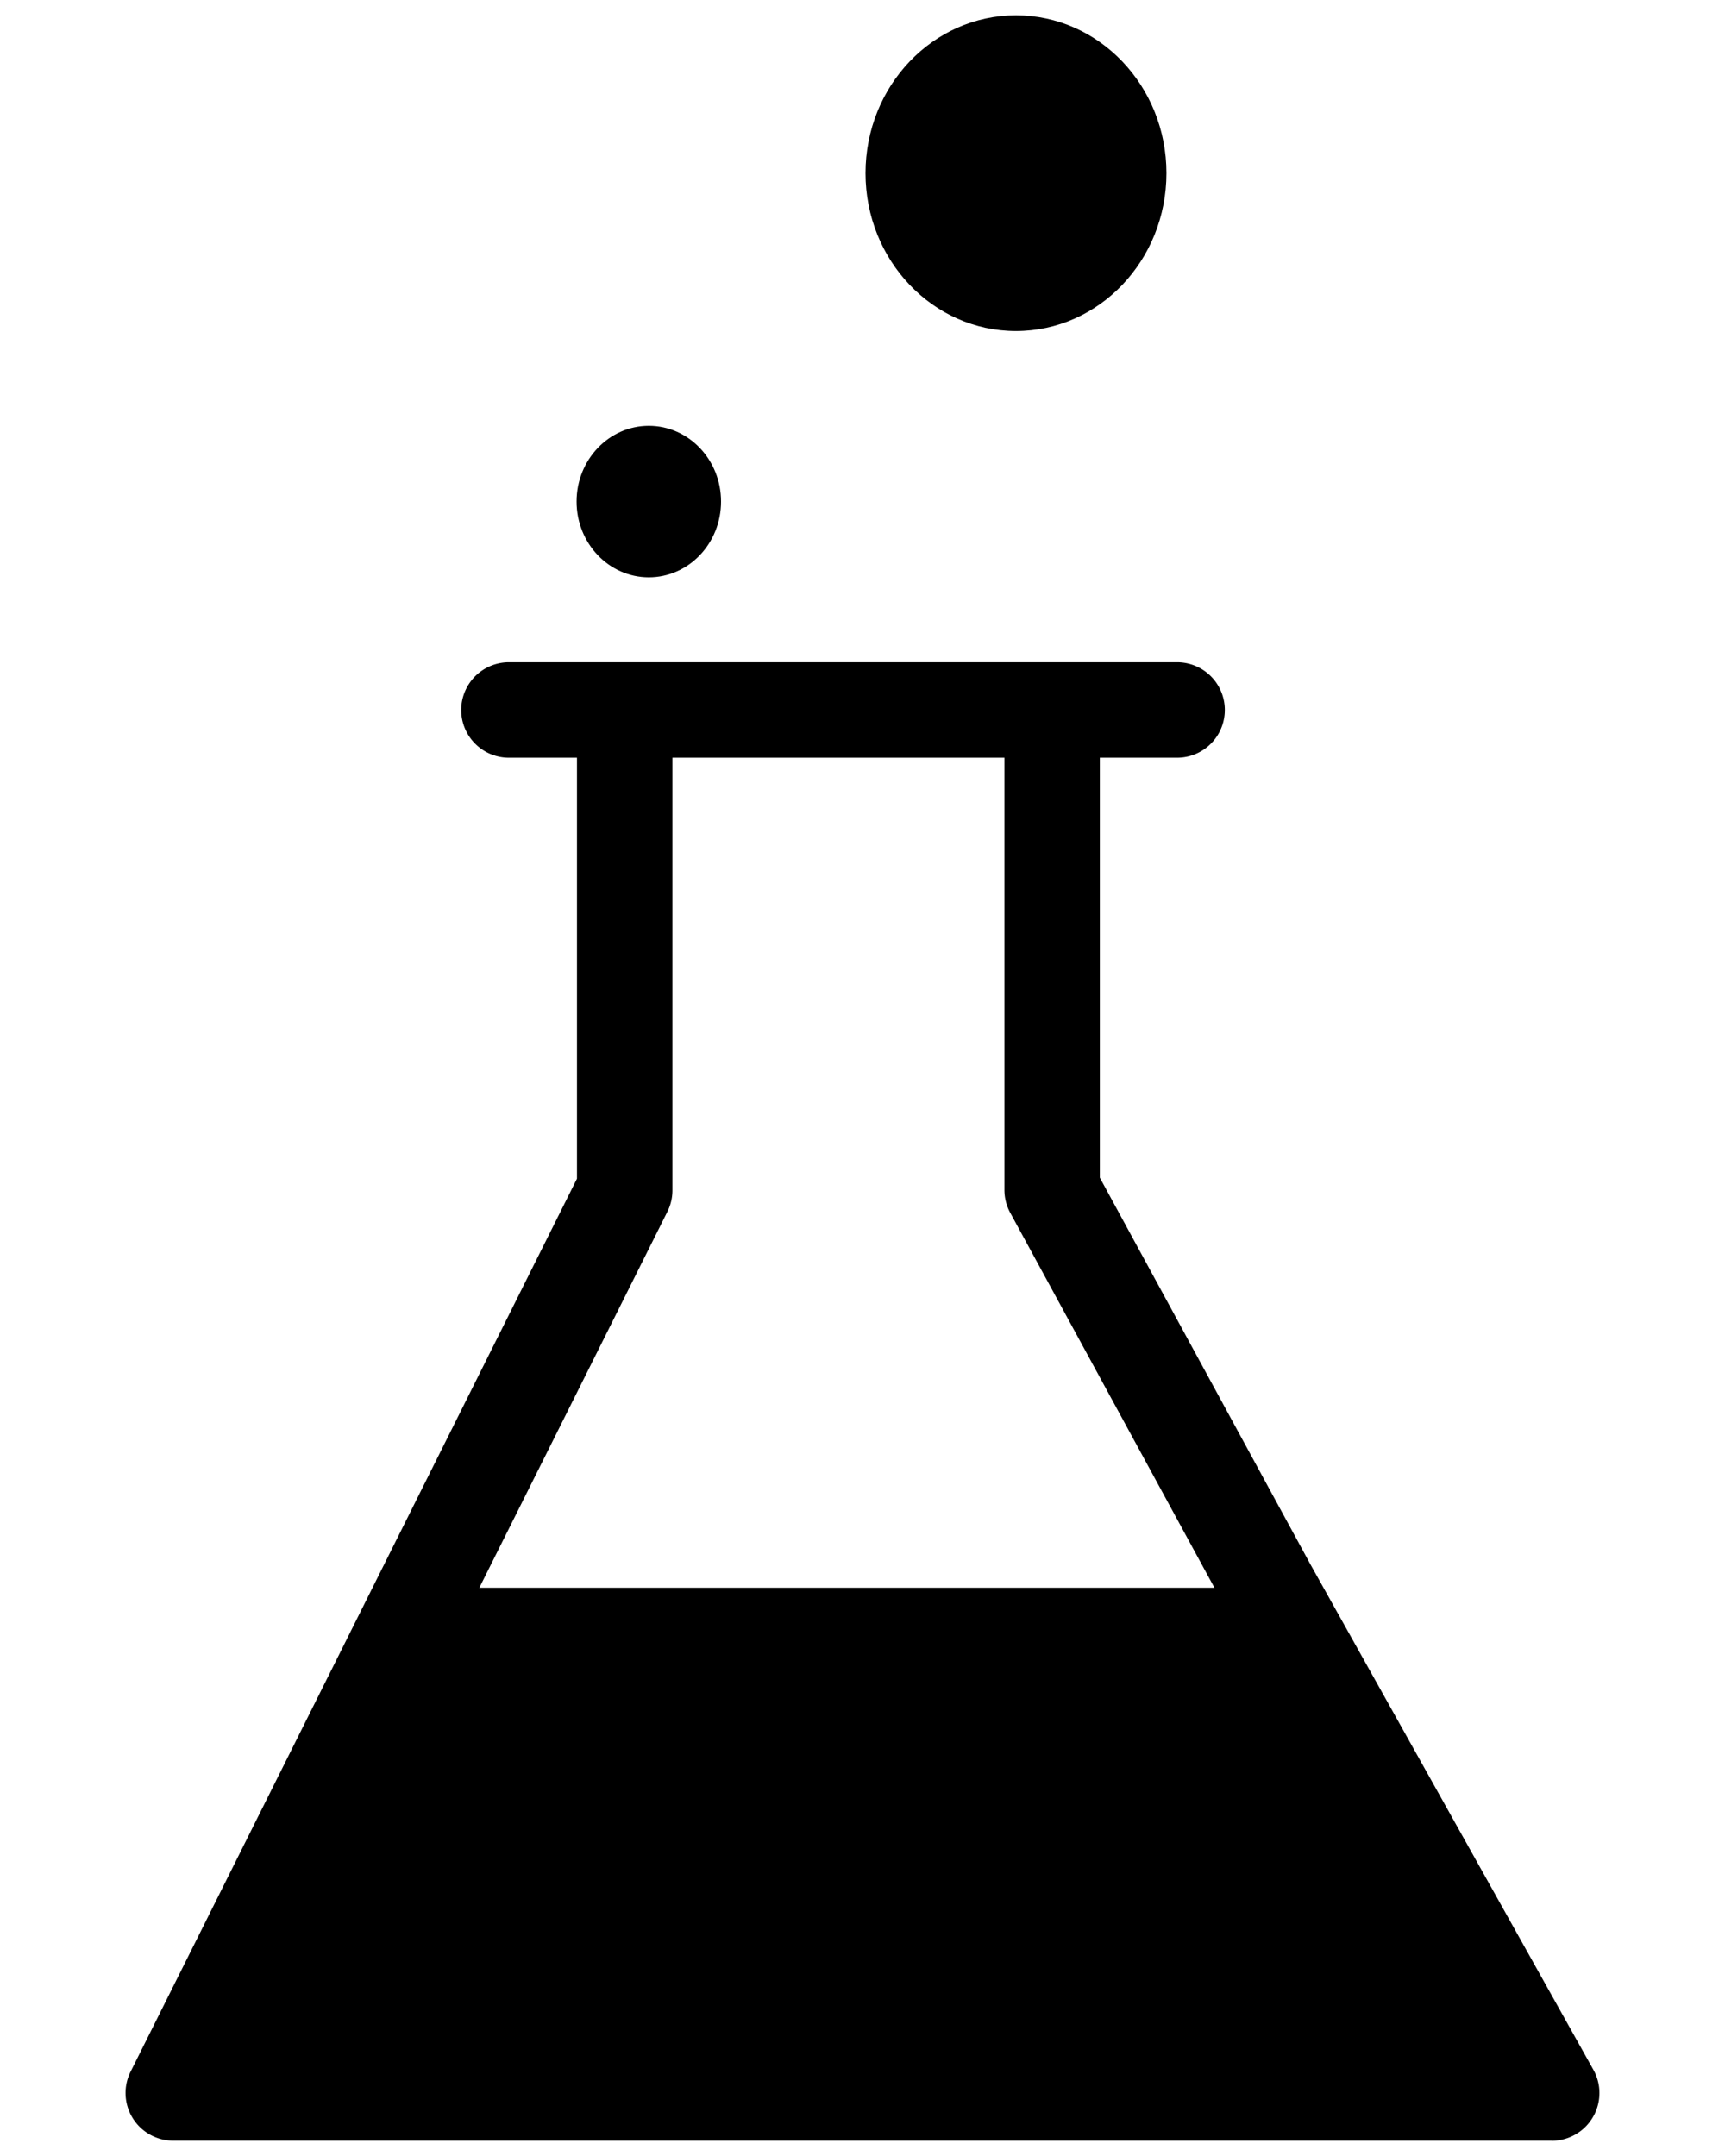
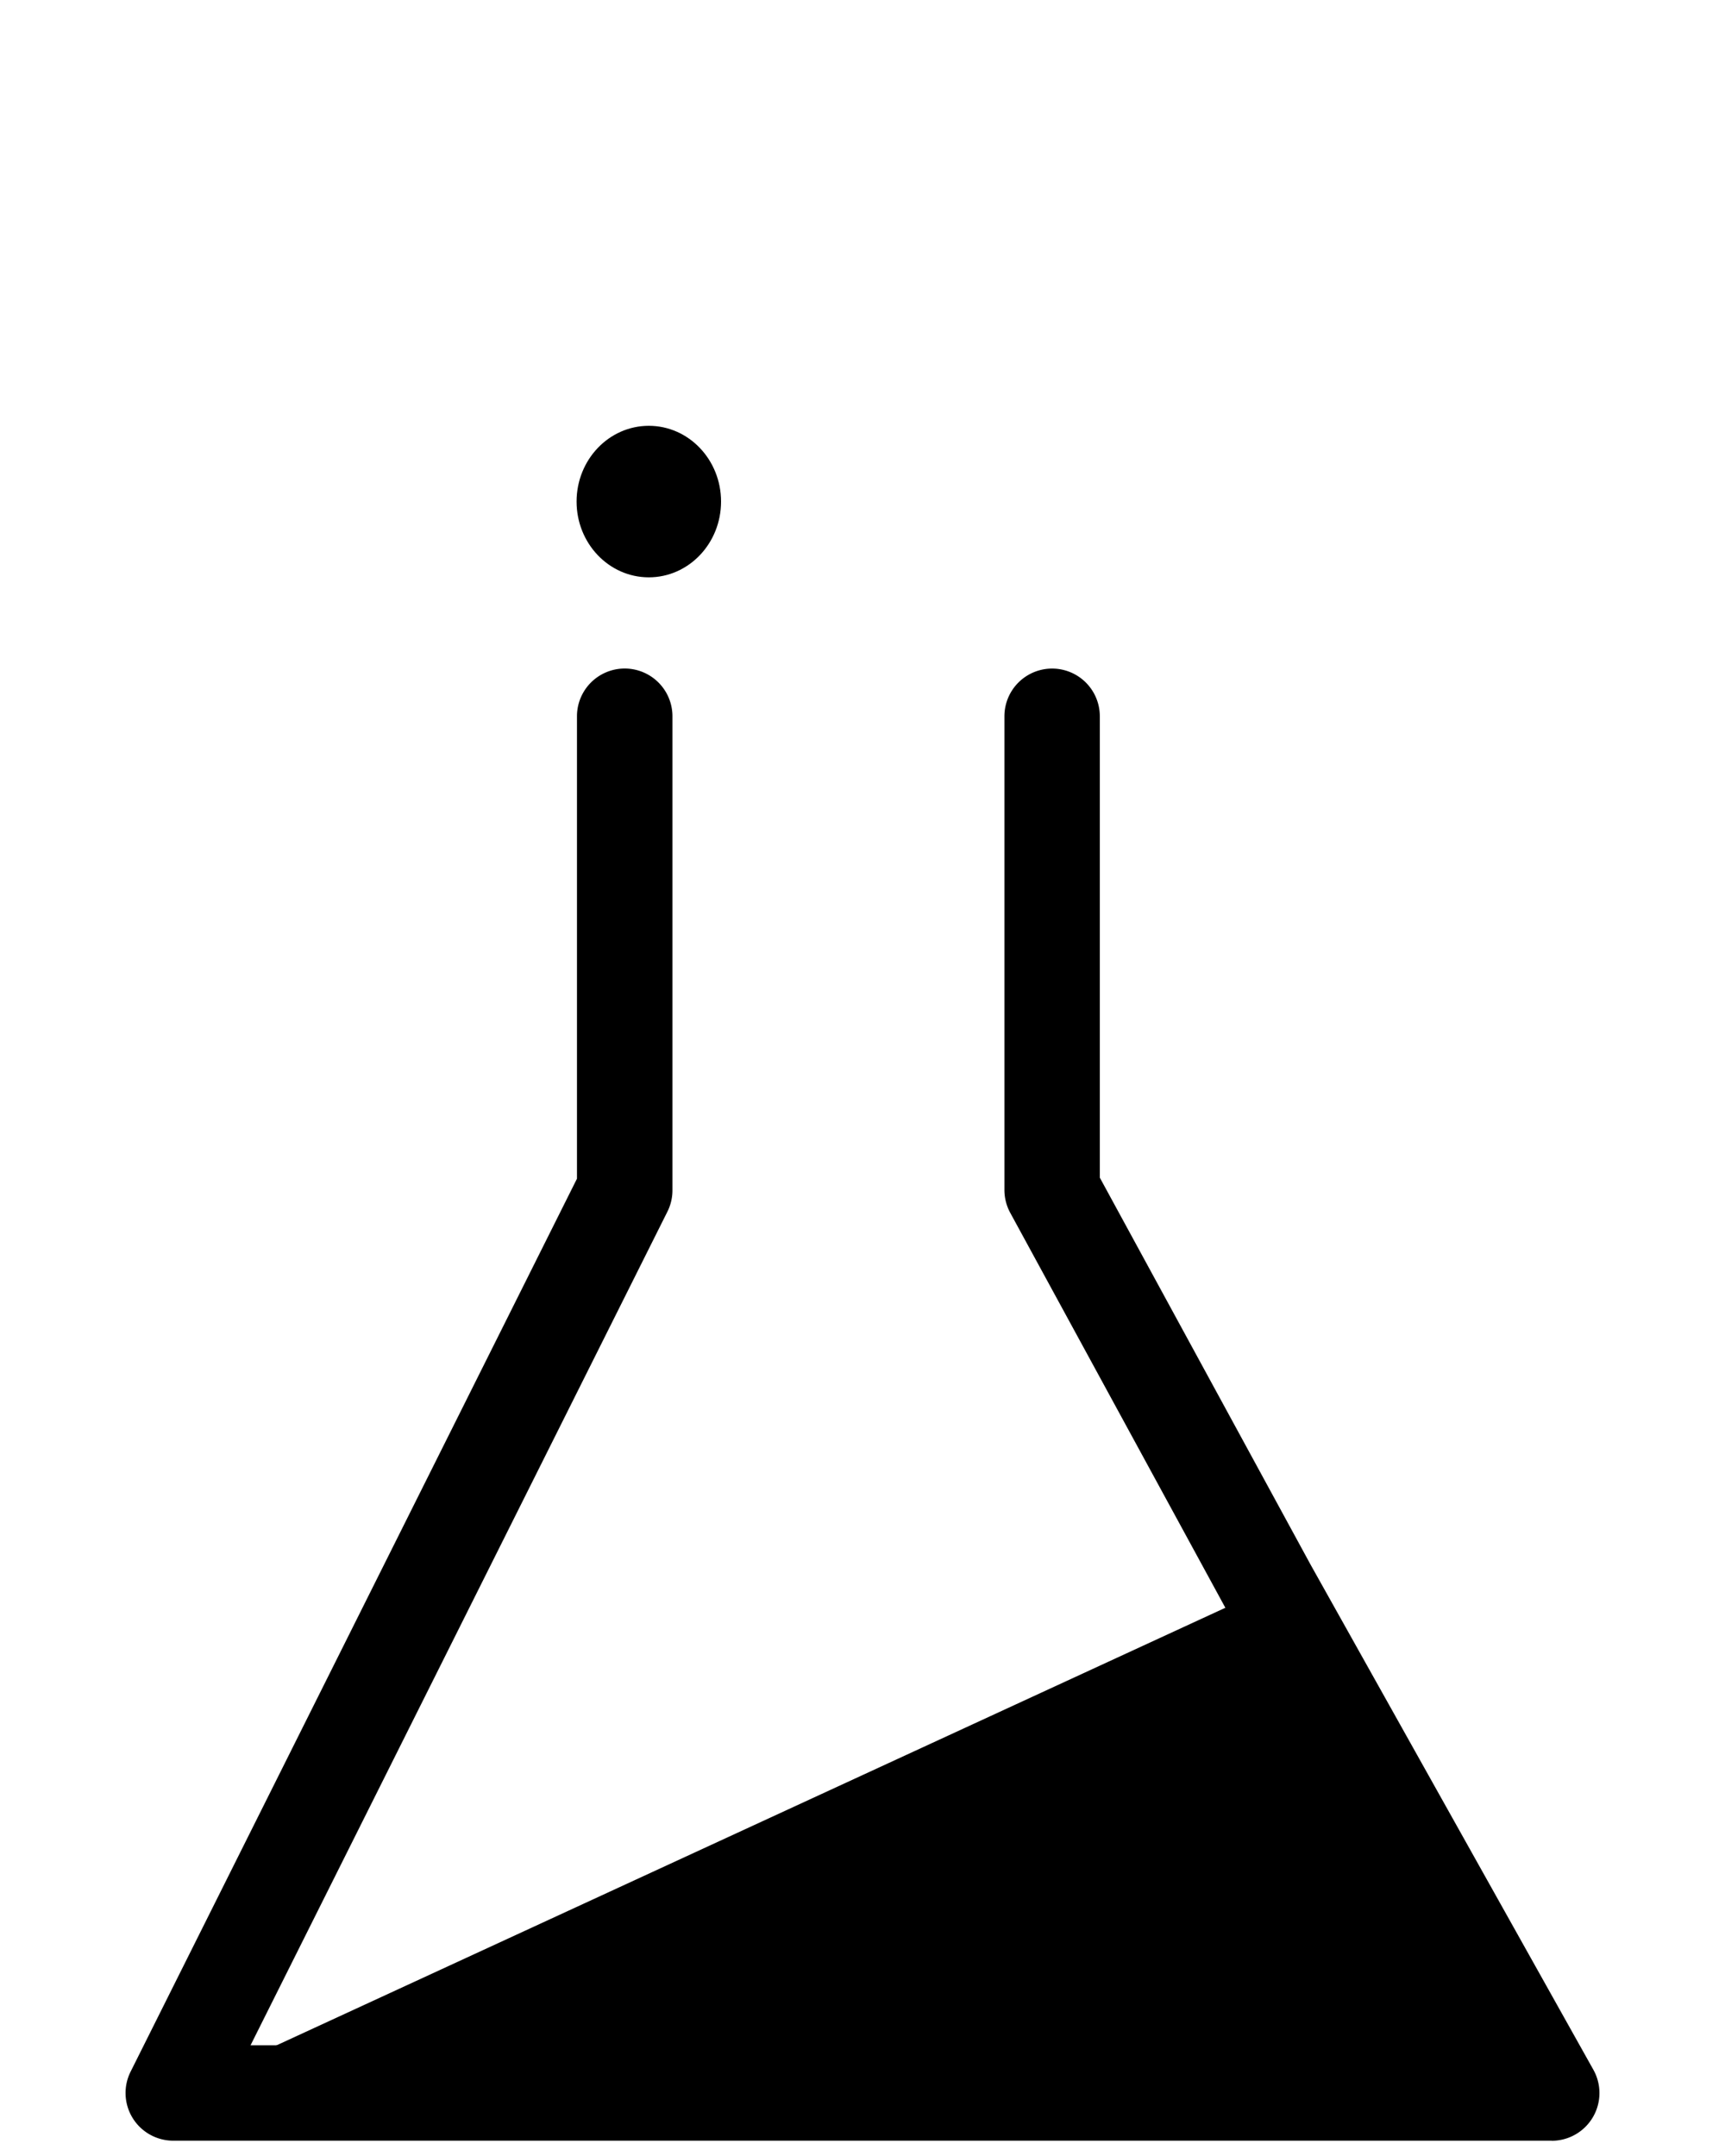
<svg xmlns="http://www.w3.org/2000/svg" id="Ebene_1" data-name="Ebene 1" viewBox="0 0 40 50">
  <title>alle_dropIcons</title>
  <g id="dropIcon_chemagie" data-name="dropIcon chemagie">
    <g id="Linie_9" data-name="Linie 9">
-       <path d="M27.328,17.572H11.835a1.107,1.107,0,1,1,0-2.213H27.328a1.107,1.107,0,0,1,0,2.213Z" />
-     </g>
+       </g>
    <g id="Pfad_658" data-name="Pfad 658">
-       <path d="M29.422,36.821l6.56,11.717H4.018L9.88,36.821Z" />
+       <path d="M29.422,36.821l6.56,11.717H4.018Z" />
    </g>
    <g id="Pfad_659" data-name="Pfad 659">
      <path d="M35.982,49.645H4.018a1.106,1.106,0,0,1-.99-1.6L13.379,27.335V16.611a1.107,1.107,0,0,1,2.214,0V27.6a1.105,1.105,0,0,1-.117.5L5.81,47.432H34.093L28.456,37.363l-5.031-9.238a1.112,1.112,0,0,1-.134-.53V16.611a1.106,1.106,0,0,1,2.212,0v10.7l4.89,8.98L36.948,48a1.107,1.107,0,0,1-.966,1.647Z" />
    </g>
    <g id="Ellipse_39" data-name="Ellipse 39">
      <ellipse cx="15.045" cy="11.632" rx="1.675" ry="1.757" />
    </g>
    <g id="Ellipse_40" data-name="Ellipse 40">
-       <ellipse cx="23.559" cy="4.016" rx="3.489" ry="3.661" />
-     </g>
+       </g>
  </g>
</svg>